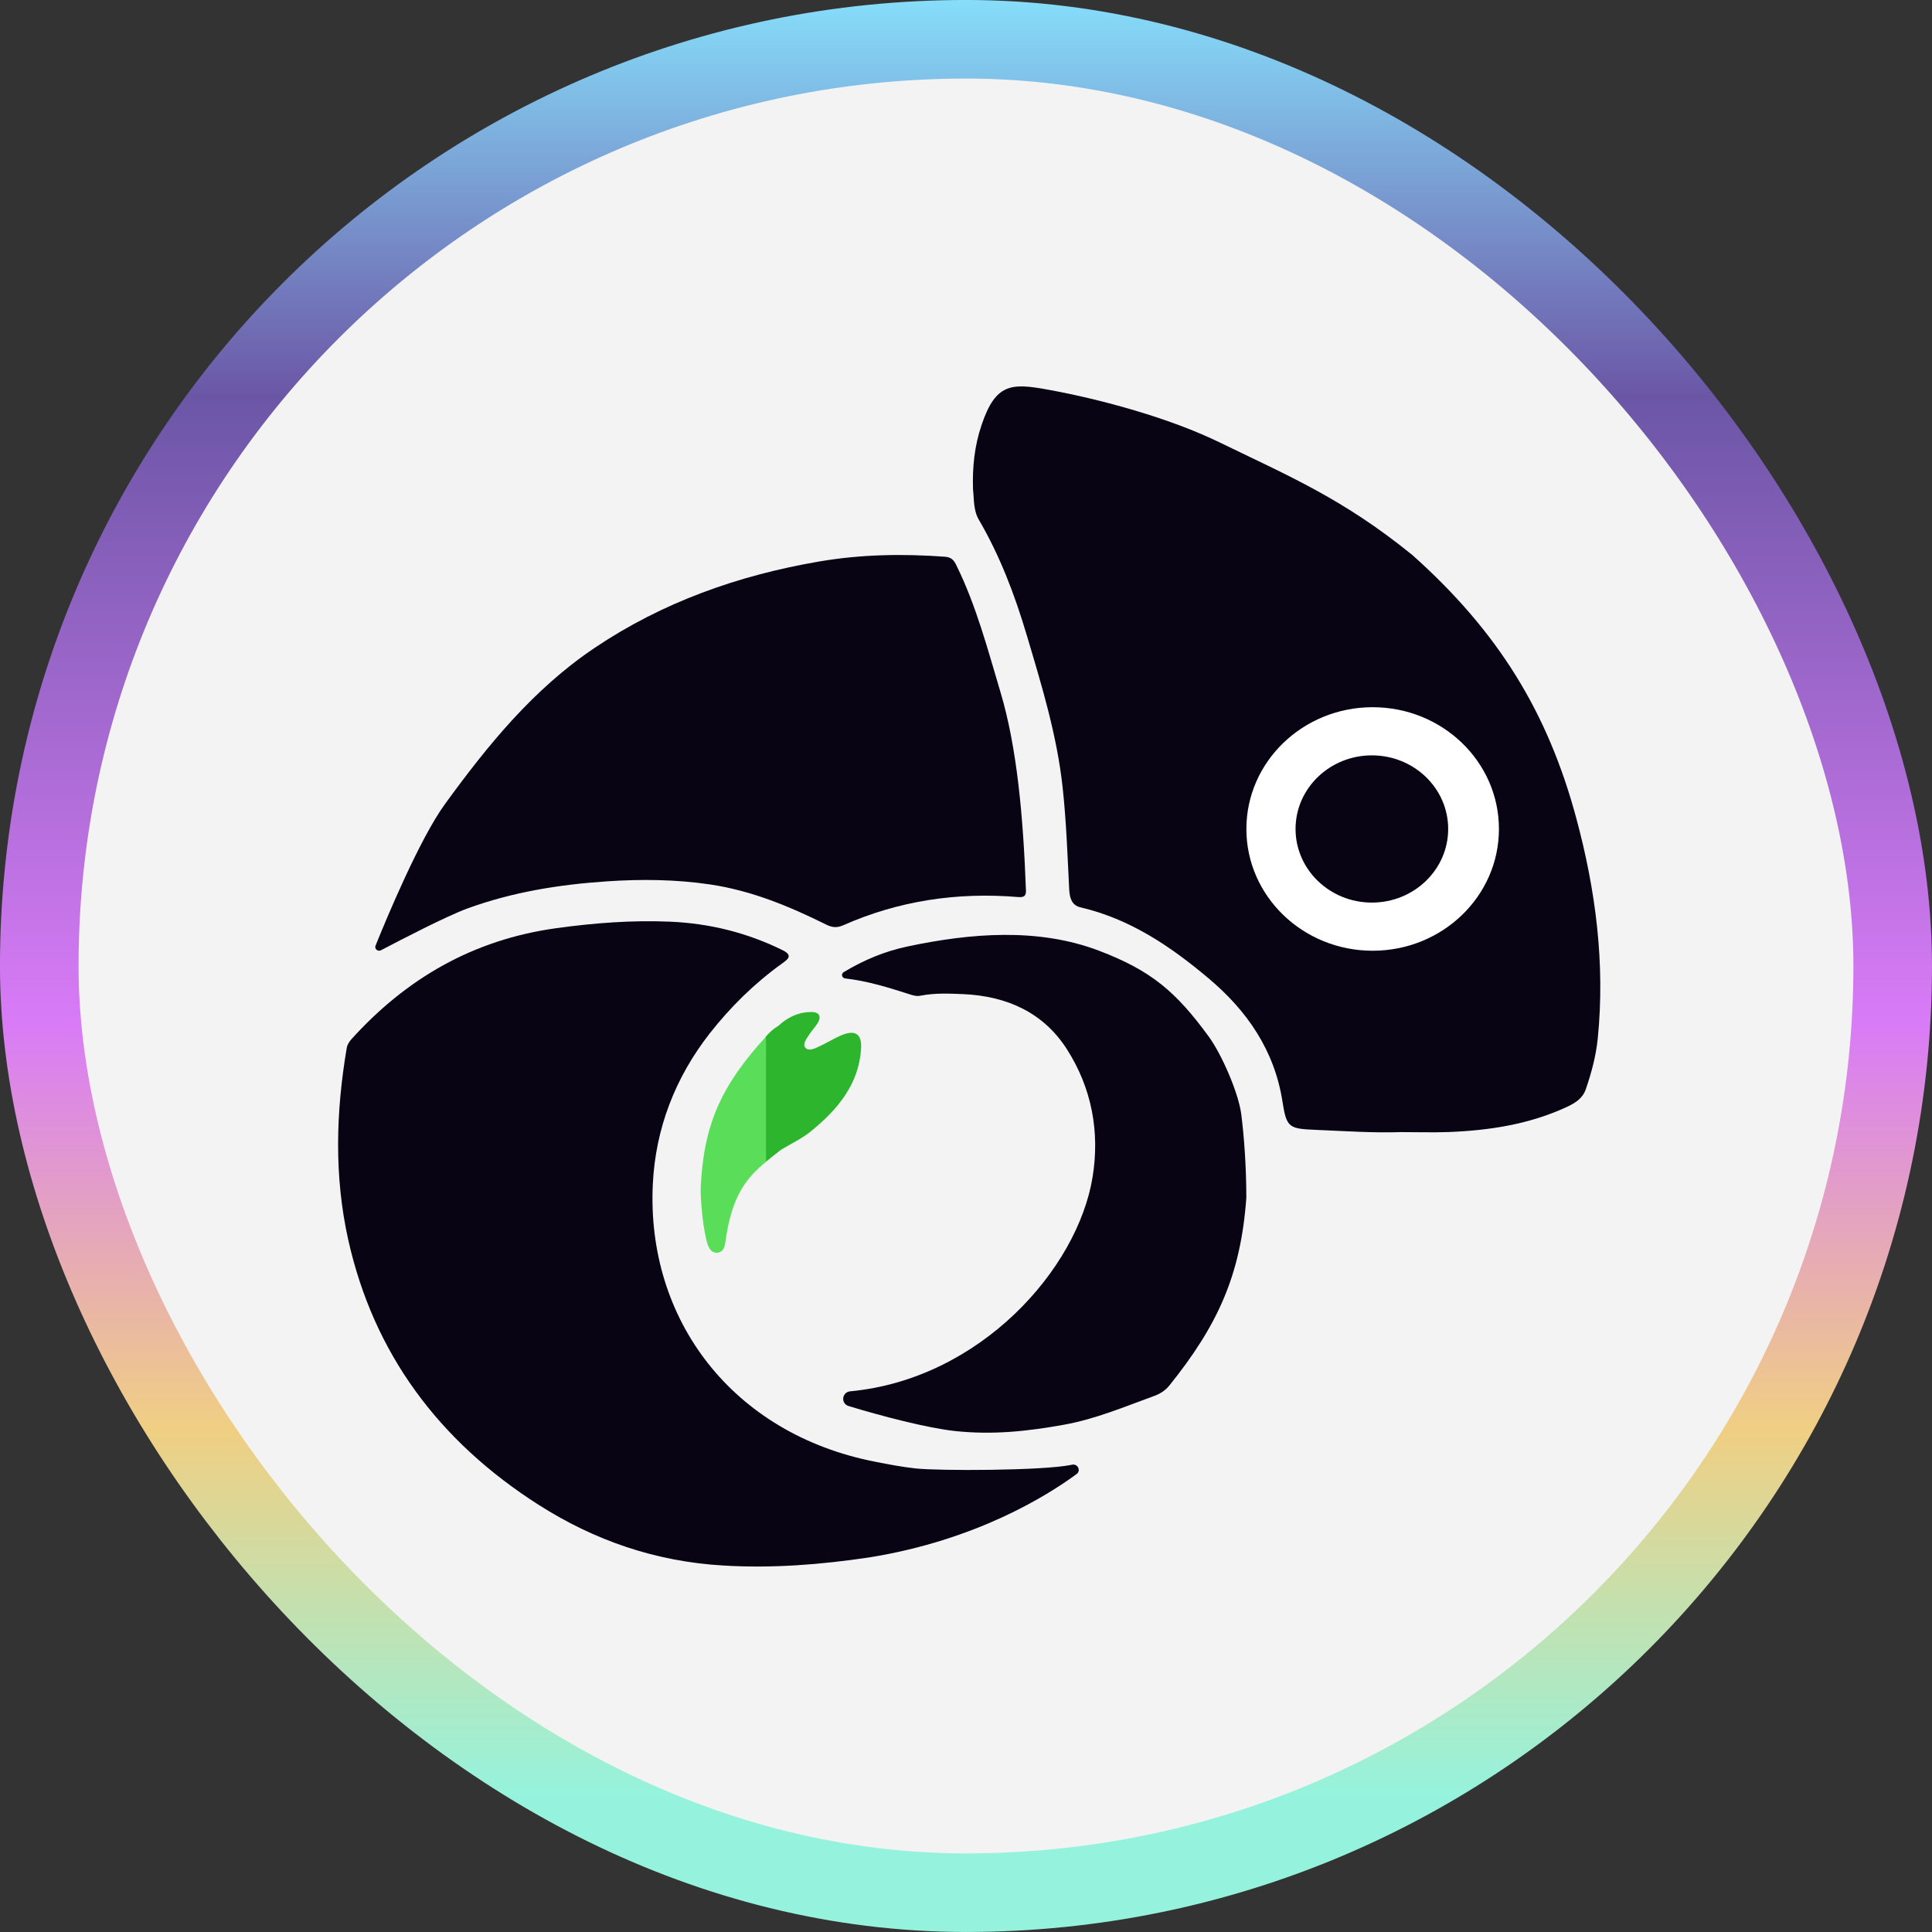
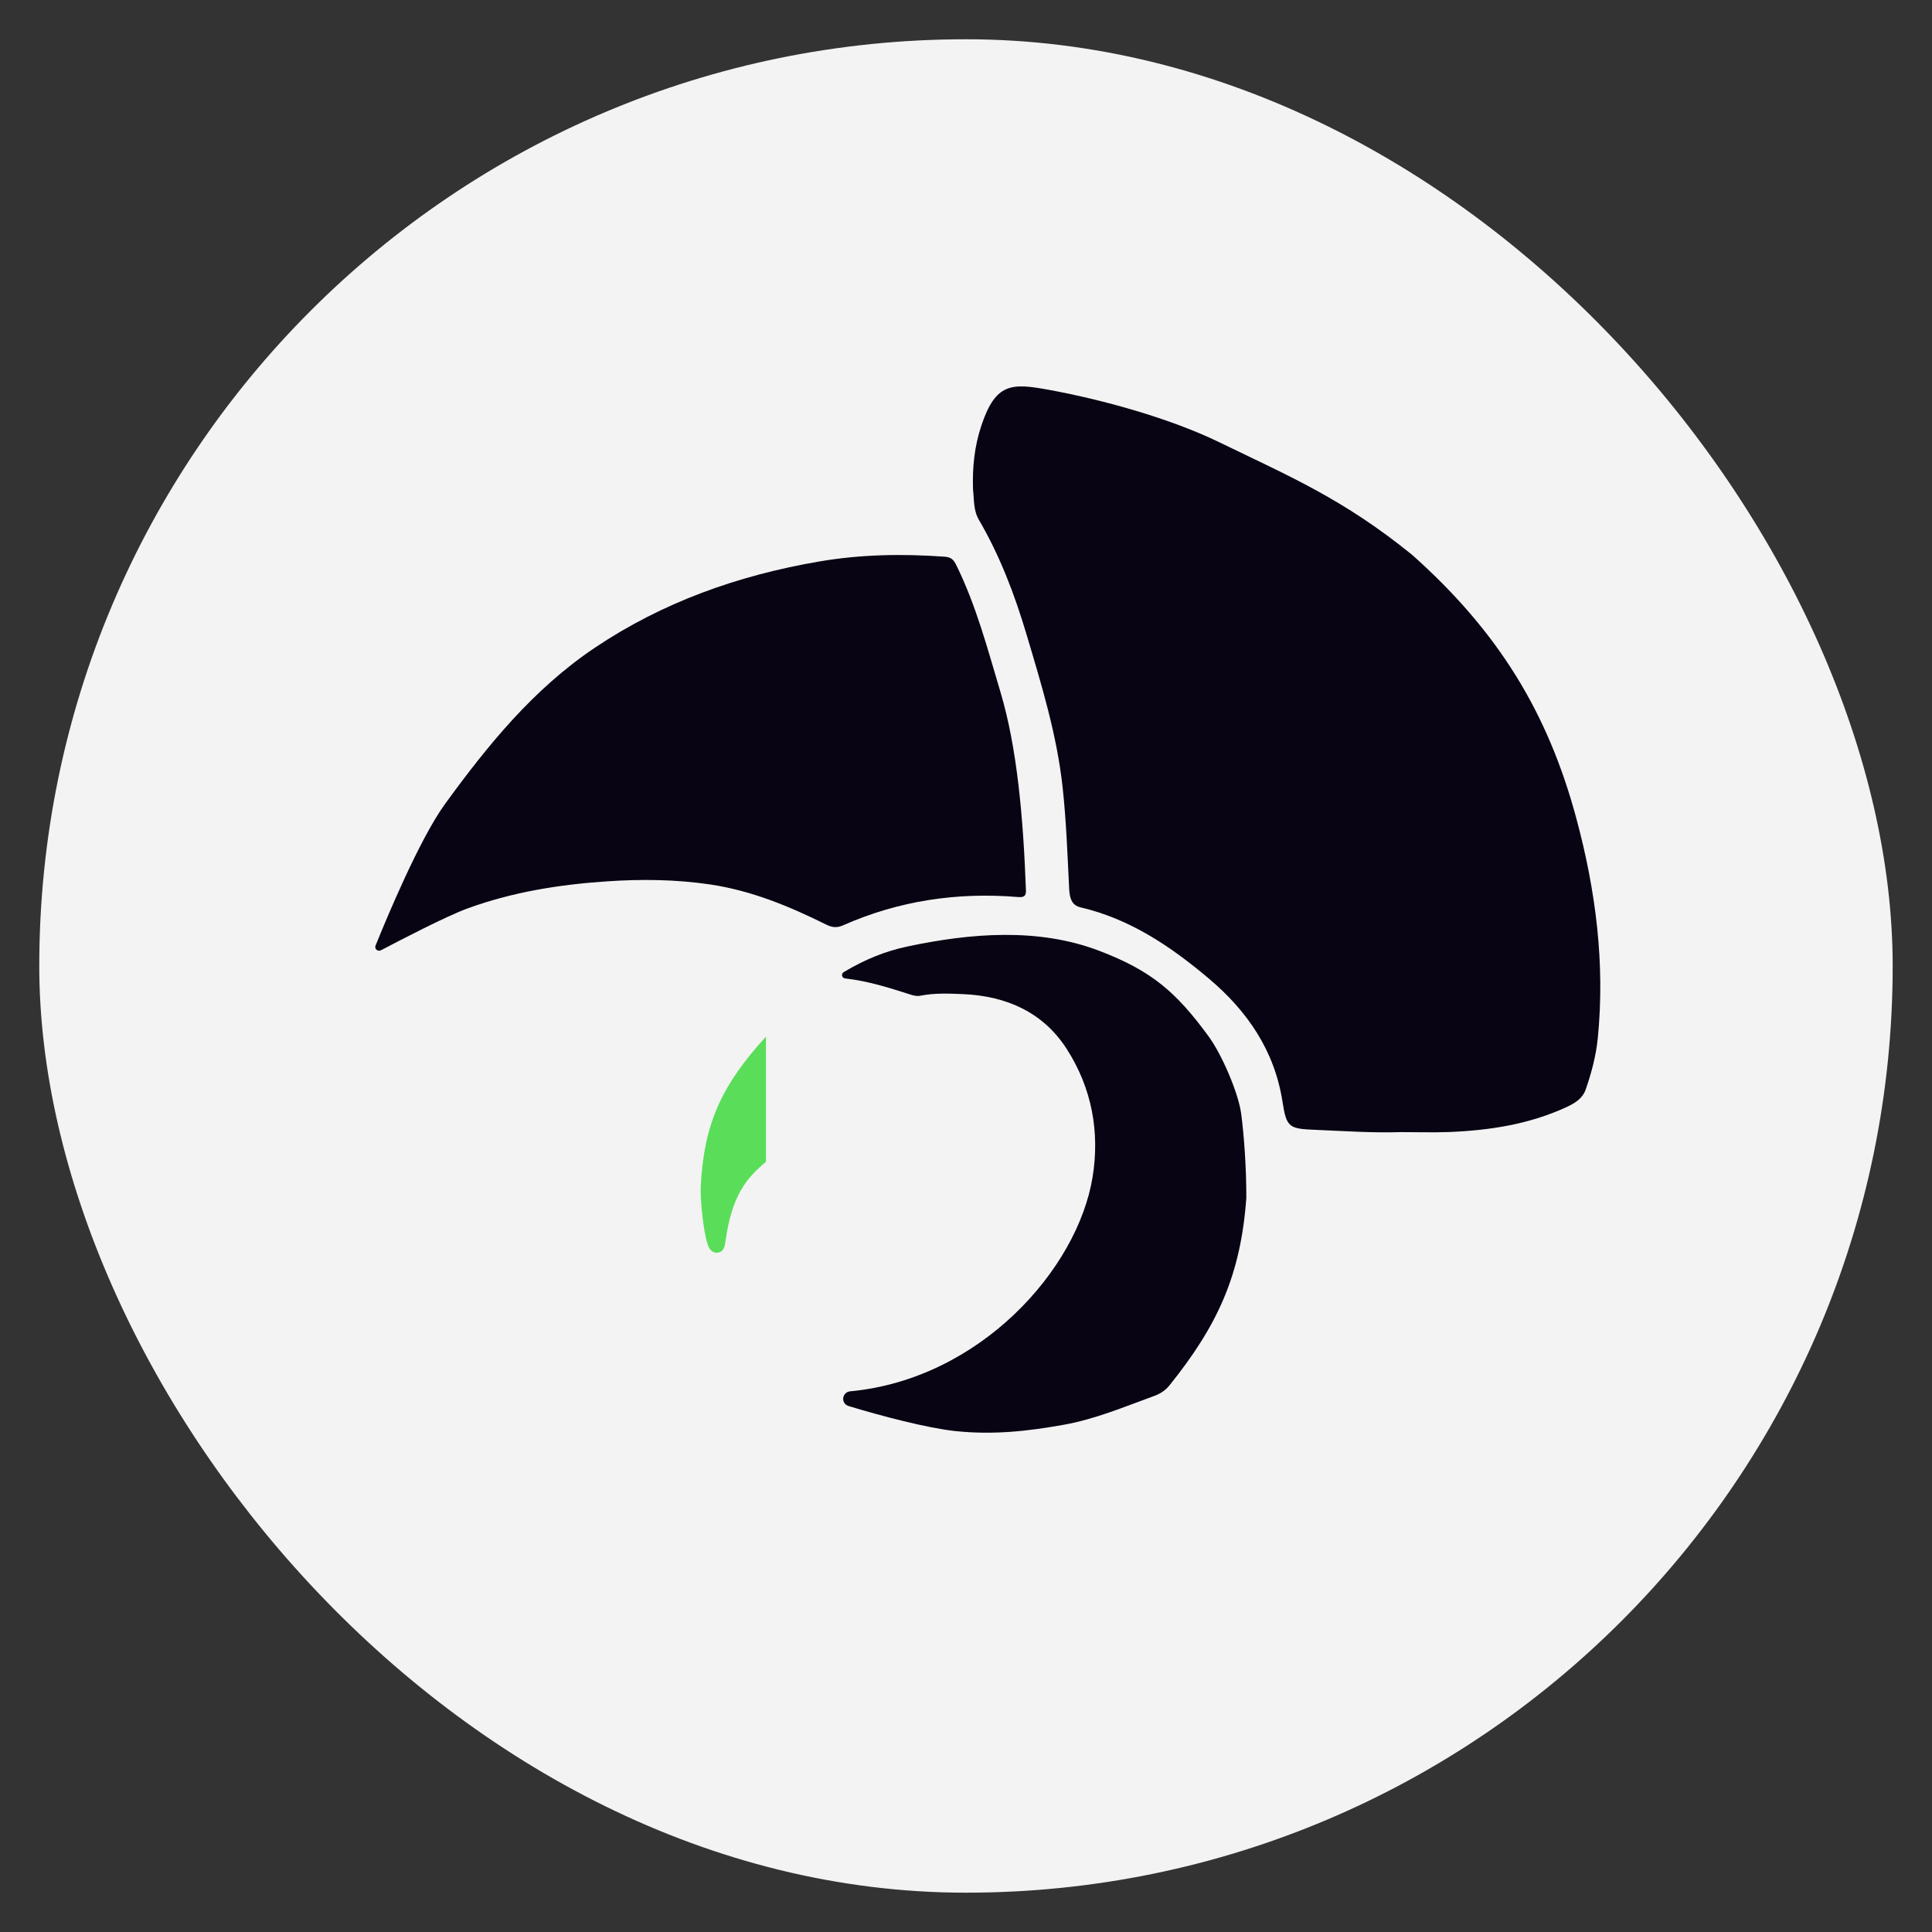
<svg xmlns="http://www.w3.org/2000/svg" width="40" height="40" viewBox="0 0 40 40" fill="none">
  <rect x="0" y="0" width="40" height="40" fill="#333333" stroke="none" />
  <rect x="0.813" y="0.813" width="38.373" height="38.373" rx="19.187" fill="#F3F3F3" />
-   <rect x="0.813" y="0.813" width="38.373" height="38.373" rx="19.187" stroke="url(#paint0_linear_7202_3289)" stroke-width="1.627" />
  <path d="M29.009 23.439C28.423 23.459 27.839 23.417 27.254 23.393C26.686 23.37 26.637 23.35 26.553 22.811C26.39 21.759 25.829 20.932 25.017 20.251C24.238 19.596 23.402 19.027 22.372 18.786C22.178 18.741 22.146 18.578 22.136 18.405C22.101 17.705 22.077 17.006 22.001 16.306C21.884 15.223 21.566 14.186 21.256 13.145C21.01 12.318 20.706 11.515 20.268 10.764C20.15 10.563 20.169 10.34 20.145 10.13C20.131 9.673 20.174 9.238 20.321 8.803C20.614 7.927 20.947 7.931 21.695 8.067C22.824 8.272 24.232 8.663 25.25 9.159C26.697 9.863 27.805 10.325 29.242 11.492C31.033 13.089 32.048 14.765 32.633 16.931C33.039 18.433 33.234 19.95 33.08 21.499C33.044 21.856 32.951 22.207 32.833 22.549C32.767 22.744 32.611 22.838 32.433 22.921C31.659 23.279 30.832 23.405 29.986 23.438C29.663 23.449 29.336 23.439 29.009 23.439Z" fill="#080413" />
-   <path d="M22.171 30.33C22.178 30.328 22.189 30.326 22.201 30.324C22.318 30.305 22.383 30.45 22.289 30.519C21.683 30.965 20.208 31.89 17.994 32.245C16.993 32.394 15.987 32.474 14.97 32.412C13.576 32.33 12.314 31.896 11.155 31.158C9.081 29.836 7.735 28.018 7.21 25.669C6.917 24.355 6.954 23.026 7.178 21.701C7.191 21.624 7.23 21.568 7.278 21.513C8.409 20.263 9.791 19.455 11.518 19.217C12.299 19.109 13.079 19.049 13.865 19.082C14.688 19.116 15.469 19.31 16.206 19.674C16.424 19.782 16.309 19.864 16.196 19.945C15.622 20.357 15.128 20.843 14.696 21.393C13.972 22.318 13.571 23.377 13.516 24.515C13.38 27.319 15.158 29.684 18.116 30.263C18.393 30.318 18.672 30.371 18.953 30.402C19.427 30.455 21.581 30.45 22.171 30.33Z" fill="#080413" />
  <path d="M21.241 18.436C21.245 18.552 21.2 18.582 21.076 18.572C19.817 18.468 18.606 18.648 17.455 19.158C17.323 19.216 17.223 19.201 17.104 19.142C16.343 18.764 15.562 18.44 14.705 18.312C13.99 18.206 13.272 18.199 12.556 18.248C11.574 18.314 10.607 18.47 9.68 18.808C9.248 18.965 8.296 19.459 7.888 19.674C7.822 19.708 7.748 19.645 7.775 19.579C8.004 19.01 8.69 17.364 9.215 16.644C10.095 15.434 11.037 14.271 12.309 13.415C13.712 12.471 15.281 11.912 16.962 11.625C17.825 11.477 18.689 11.463 19.56 11.526C19.707 11.536 19.754 11.607 19.805 11.713C20.215 12.549 20.448 13.441 20.712 14.323C21.058 15.477 21.186 16.926 21.241 18.436Z" fill="#080413" />
  <path d="M17.497 20.257C17.429 20.249 17.409 20.163 17.468 20.127C17.899 19.868 18.323 19.695 18.783 19.597C20.091 19.319 21.492 19.203 22.755 19.684C23.843 20.098 24.352 20.54 25.025 21.46C25.295 21.829 25.641 22.628 25.698 23.062C25.759 23.532 25.804 24.175 25.804 24.797C25.689 26.407 25.206 27.445 24.214 28.681C24.131 28.784 24.027 28.854 23.896 28.902C23.281 29.125 22.68 29.381 22.025 29.498C21.28 29.632 20.564 29.711 19.781 29.629C19.21 29.569 18.242 29.316 17.571 29.111C17.402 29.059 17.428 28.823 17.605 28.805C17.607 28.805 17.608 28.805 17.61 28.805C20.286 28.55 22.31 26.285 22.621 24.369C22.772 23.436 22.606 22.53 22.087 21.72C21.601 20.962 20.844 20.621 19.937 20.582C19.646 20.57 19.351 20.557 19.062 20.614C18.973 20.633 18.895 20.606 18.817 20.581C18.397 20.447 17.977 20.313 17.497 20.257Z" fill="#080413" />
-   <path d="M28.419 19.684C29.863 19.684 31.034 18.555 31.034 17.163C31.034 15.771 29.863 14.642 28.419 14.642C26.976 14.642 25.805 15.771 25.805 17.163C25.805 18.555 26.976 19.684 28.419 19.684Z" fill="white" />
-   <path d="M28.403 18.687C29.276 18.687 29.983 18.004 29.983 17.163C29.983 16.321 29.276 15.639 28.403 15.639C27.531 15.639 26.823 16.321 26.823 17.163C26.823 18.004 27.531 18.687 28.403 18.687Z" fill="#080413" />
-   <path d="M17.404 21.441C17.253 21.507 17.112 21.595 16.962 21.665C16.873 21.706 16.745 21.773 16.674 21.692C16.607 21.616 16.712 21.485 16.748 21.429C16.8 21.347 16.869 21.275 16.921 21.194C17.018 21.045 16.964 20.947 16.781 20.952C16.521 20.958 16.303 21.064 16.118 21.237C16.023 21.291 15.946 21.362 15.873 21.441C15.868 21.448 15.862 21.454 15.856 21.46V24.054C15.954 23.972 16.059 23.893 16.167 23.807C16.378 23.678 16.609 23.571 16.797 23.416C17.342 22.971 17.778 22.451 17.827 21.723C17.851 21.404 17.706 21.308 17.404 21.441Z" fill="#2DB62D" />
  <path d="M14.508 24.566C14.495 24.826 14.563 25.511 14.652 25.765C14.687 25.866 14.749 25.95 14.862 25.935C14.975 25.92 15.004 25.818 15.018 25.717C15.149 24.748 15.458 24.386 15.859 24.055V21.461C14.944 22.463 14.573 23.259 14.508 24.566Z" fill="#5ADE5A" />
  <defs>
    <linearGradient id="paint0_linear_7202_3289" x1="20" y1="0" x2="20" y2="40" gradientUnits="userSpaceOnUse">
      <stop stop-color="#86DDFA" />
      <stop offset="0.205" stop-color="#6B56A6" />
      <stop offset="0.53" stop-color="#D97BF7" />
      <stop offset="0.74" stop-color="#F0CF83" />
      <stop offset="0.93" stop-color="#95F3DD" />
    </linearGradient>
  </defs>
</svg>